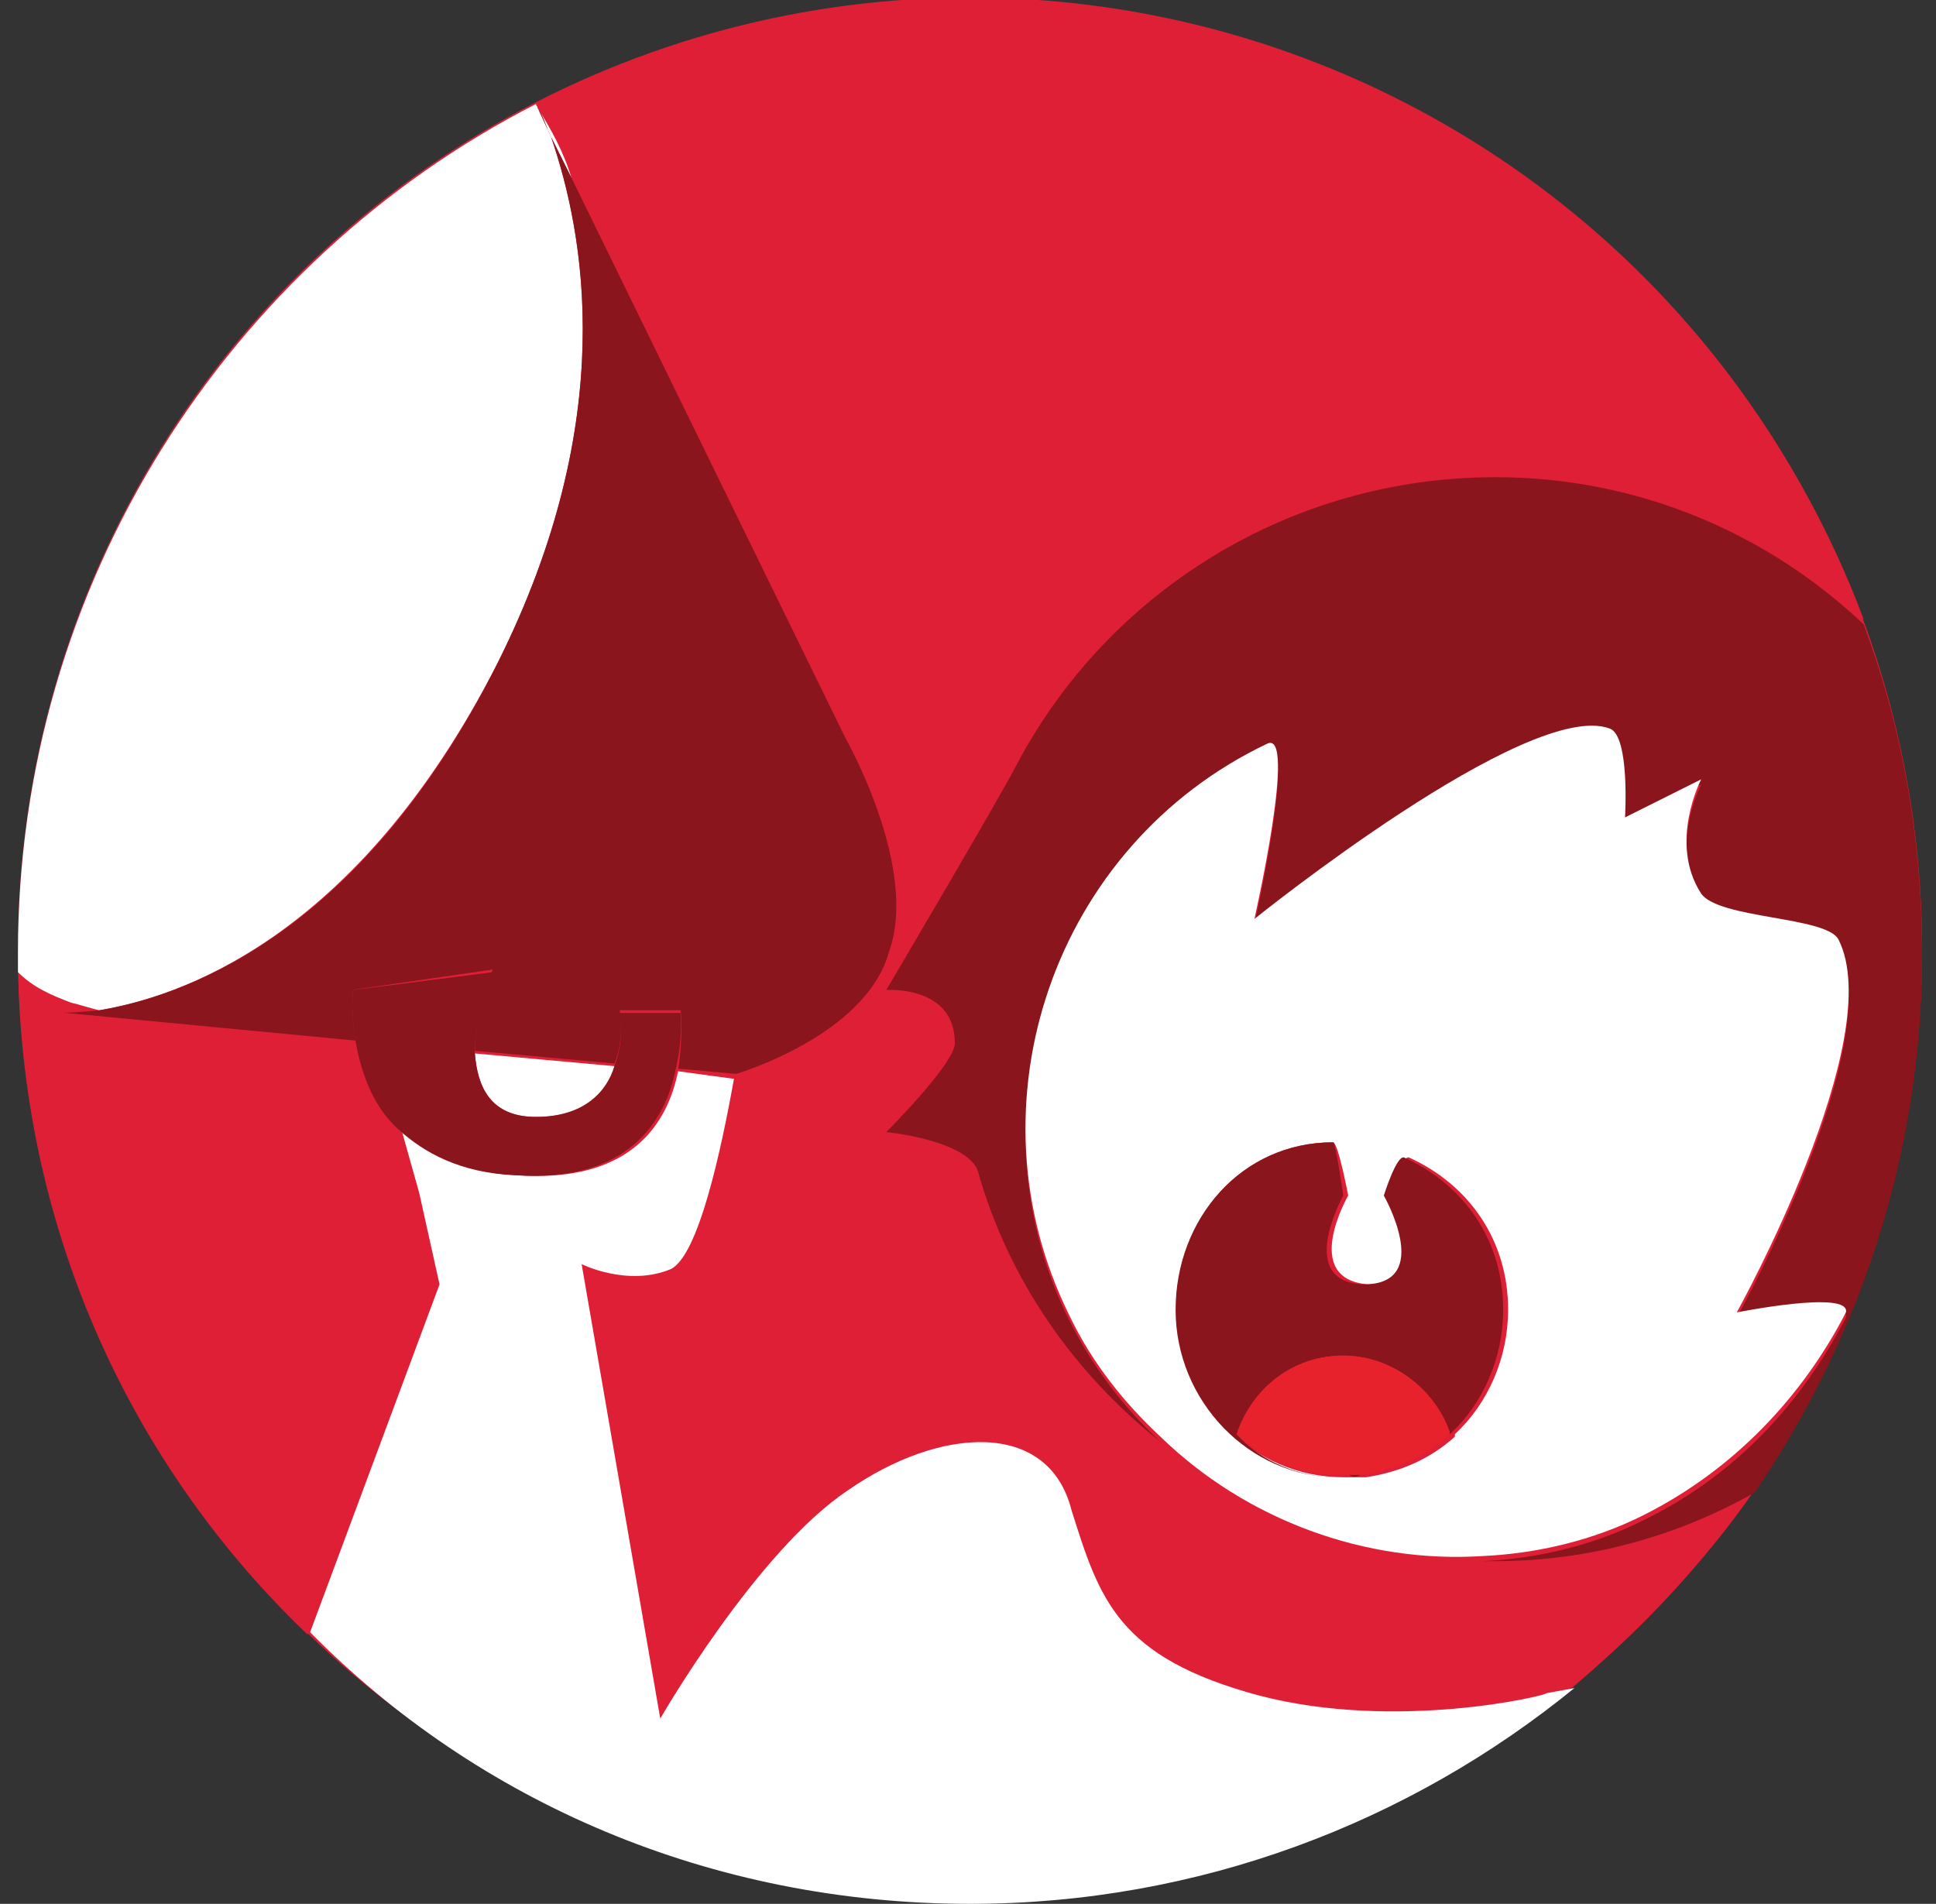
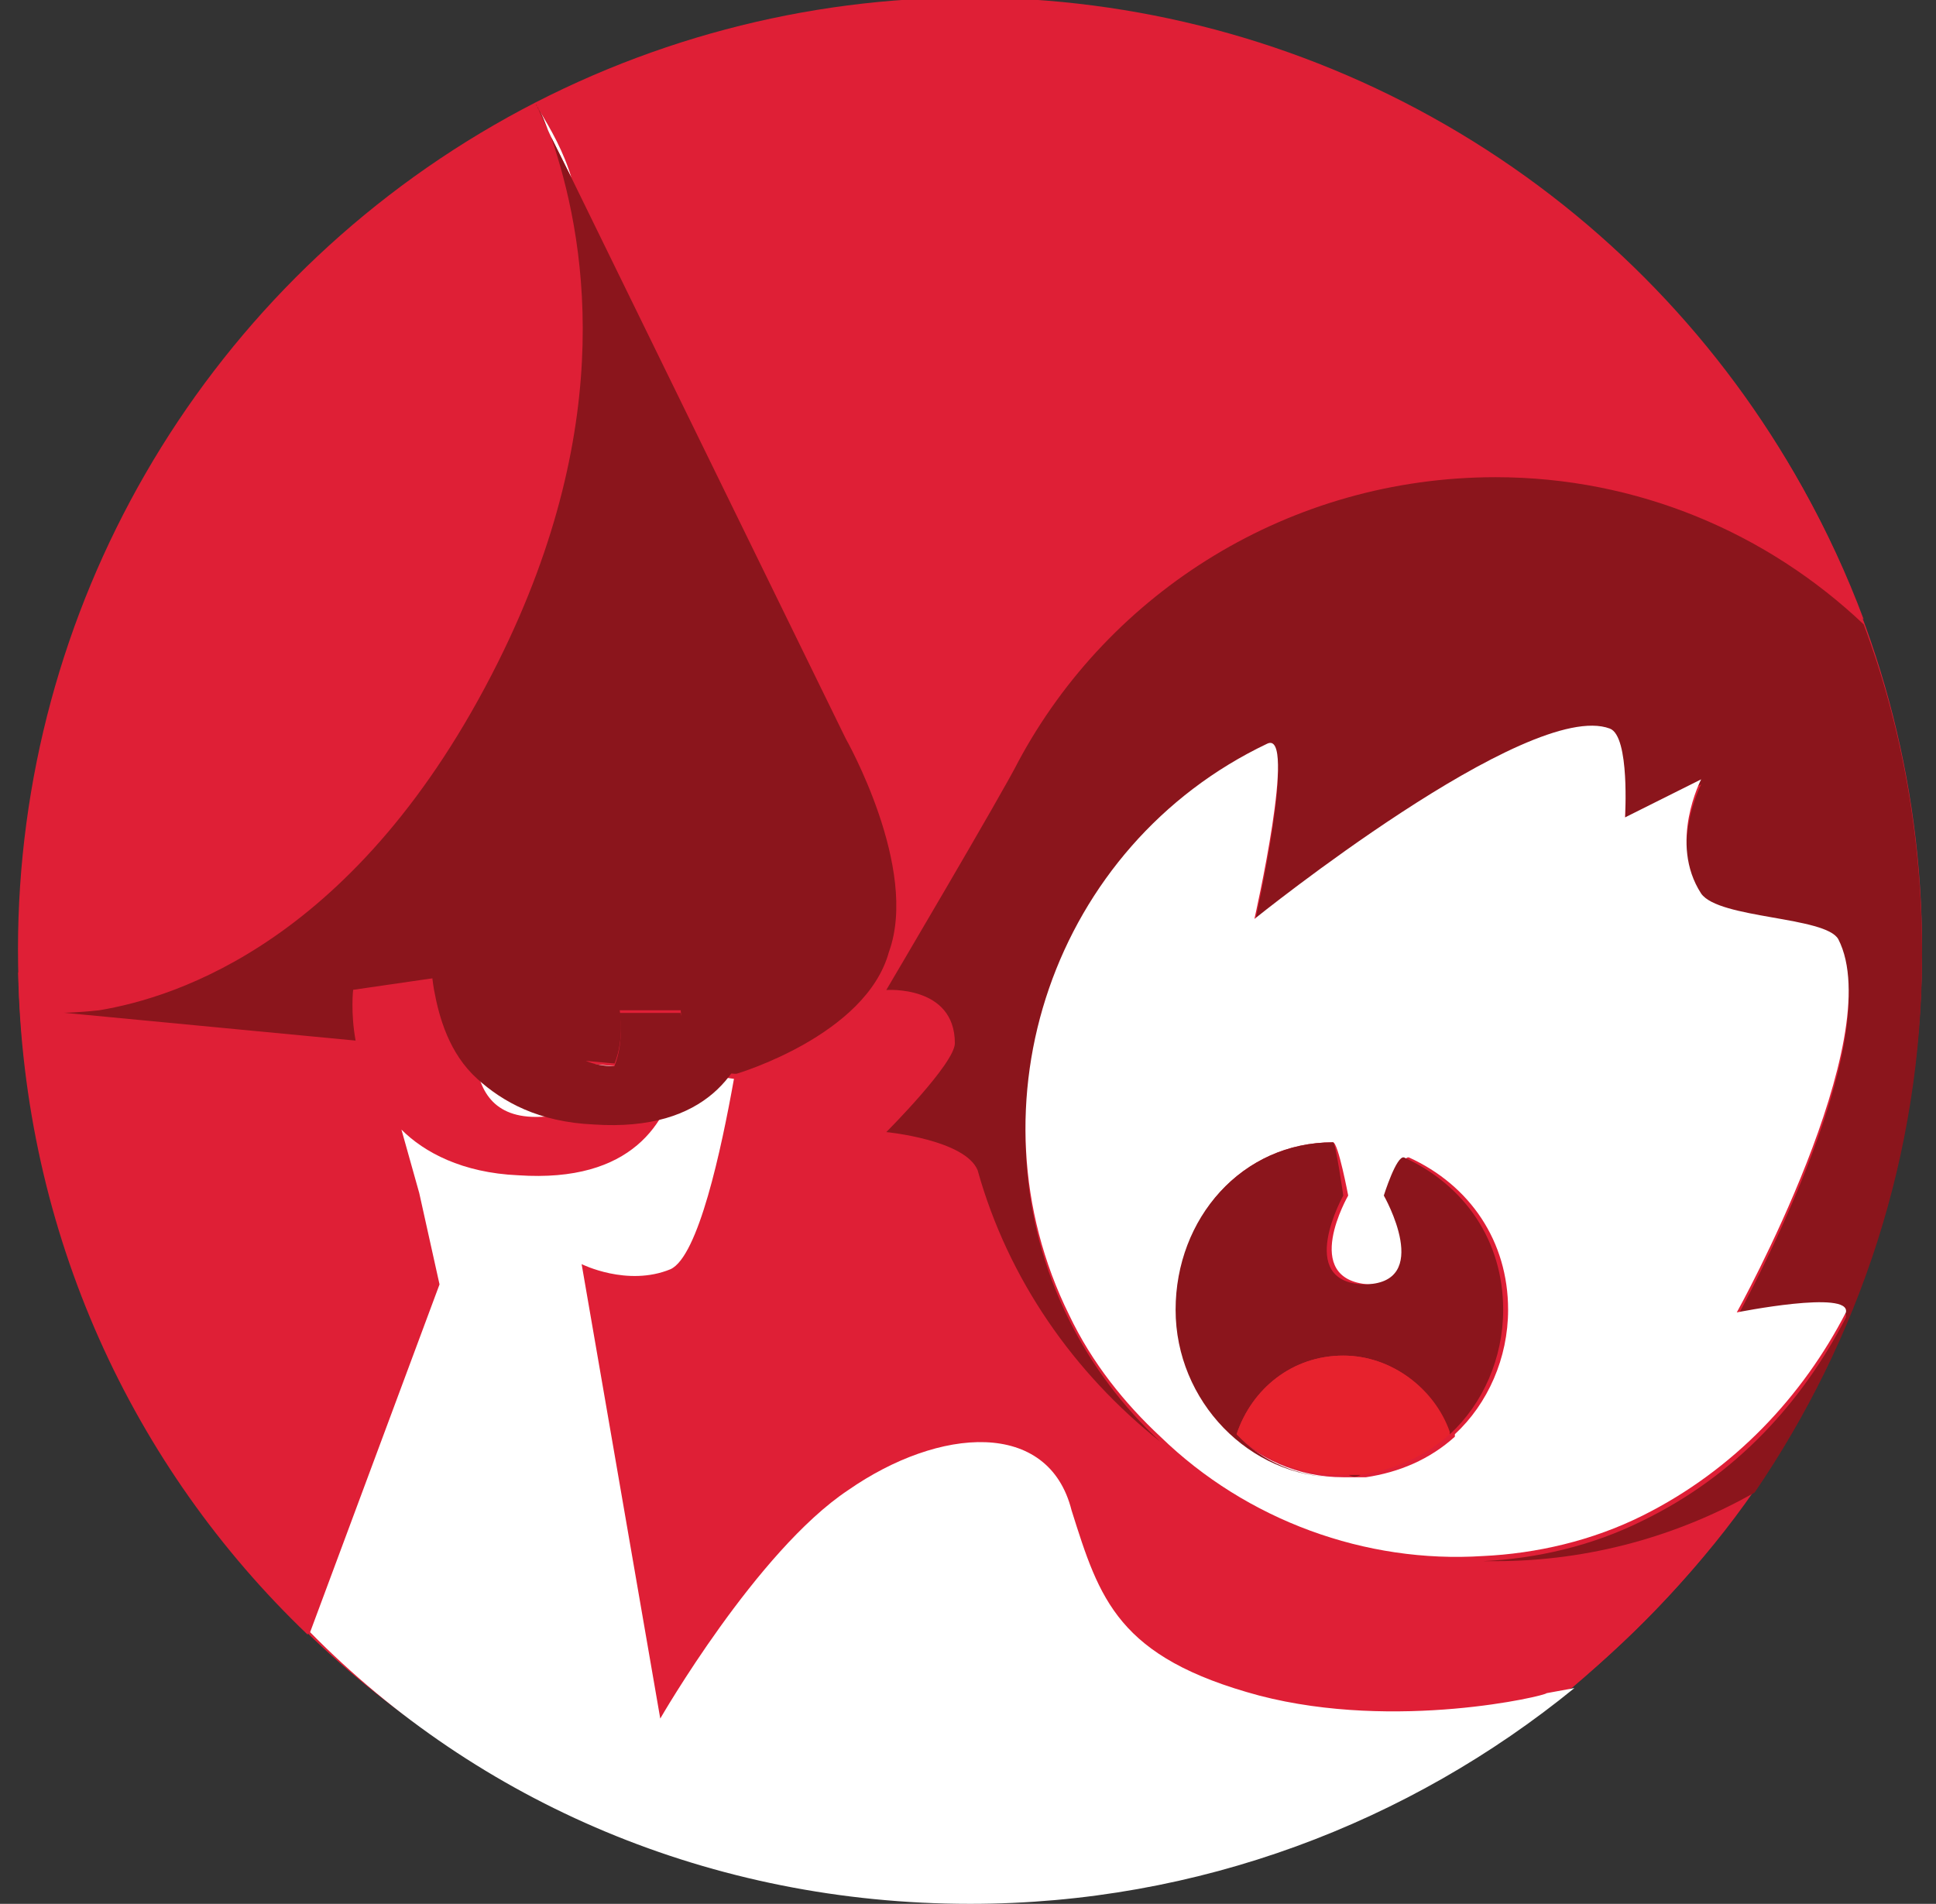
<svg xmlns="http://www.w3.org/2000/svg" version="1.1" id="promotion" x="0px" y="0px" viewBox="409.8 0 1098.1 1080" enable-background="new 409.8 0 1098.1 1080" xml:space="preserve">
  <rect x="409.8" y="0" width="1098.1" height="1080" fill="#333333" stroke="none" />
  <circle fill="#DF1F36" cx="960" cy="538.6" r="540" />
  <g>
    <path fill="#DF1F36" d="M647.5,678.2l-11.5-36c-15.8-15.8-23-34.6-24.5-50.4l-165.6-17.3c0,0,7.2,0,20.2-1.4   c-5.8-1.4-11.5-2.9-15.8-4.3c-10.1-4.3-21.6-8.6-30.2-17.3c2.9,148.3,64.8,280.8,164.2,375.8l73.4-197.3L647.5,678.2z" />
    <path fill="#DF1F36" d="M1250.9,882.7c-67.7,4.3-133.9-20.2-182.9-66.2c-49-38.9-86.4-92.2-103.7-154.1   c-7.2-17.3-51.8-21.6-51.8-21.6s38.9-38.9,38.9-50.4c0-31.7-38.9-30.2-38.9-30.2s66.2-112.3,74.9-129.6   c51.8-97.9,152.6-161.3,270.7-161.3c80.6,0,154.1,31.7,208.8,82.1C1390.6,146.9,1191.8,0,960,0c-87.8,0-171.4,21.6-246.2,59   c0,1.4,1.4,1.4,1.4,2.9c7.2,11.5,13,24.5,18.7,38.9l155.5,319.7c0,0,41.8,73.4,24.5,121c-13,47.5-86.4,69.1-86.4,69.1h-1.4   c-7.2,40.3-20.2,100.8-36,108c-24.5,11.5-50.4-2.9-50.4-2.9l44.6,257.8c0,0,54.7-95,106.6-129.6c51.8-37.4,115.2-41.8,126.7,11.5   c14.4,51.8,25.9,83.5,106.6,105.1c77.8,21.6,161.3,0,161.3,0l15.8-2.9c38.9-33.1,74.9-70.6,103.7-112.3   c-43.2,24.5-93.6,38.9-146.9,38.9C1255.2,882.7,1253.8,882.7,1250.9,882.7z" />
    <path fill="#8B151C" d="M1258.1,270.7c-116.6,0-218.9,64.8-270.7,161.3c-8.6,17.3-74.9,129.6-74.9,129.6s38.9-2.9,38.9,30.2   c0,11.5-38.9,50.4-38.9,50.4s44.6,4.3,51.8,21.6C981.6,725.8,1019,779,1068,817.9c-21.6-20.2-38.9-43.2-51.8-69.1   c-59-118.1-8.6-266.4,112.3-324c17.3-8.6-7.2,99.4-7.2,99.4s155.5-125.3,201.6-108c11.5,4.3,8.6,50.4,8.6,50.4l43.2-21.6   c0,0-18.7,36,0,64.8c11.5,14.4,72,13,77.8,25.9c28.8,56.2-57.6,211.7-57.6,211.7s64.8-13,61.9,0c-24.5,47.5-61.9,89.3-115.2,115.2   c-28.8,14.4-60.5,21.6-90.7,23c2.9,0,4.3,0,7.2,0c53.3,0,103.7-14.4,146.9-38.9c59-86.4,95-191.5,95-305.3   c0-66.2-11.5-129.6-33.1-187.2C1412.2,302.4,1338.7,270.7,1258.1,270.7z" />
    <path fill="#FFFFFF" d="M1250.9,882.7c30.2-1.4,61.9-8.6,90.7-23c51.8-25.9,90.7-67.7,115.2-115.2c2.9-13-61.9,0-61.9,0   s86.4-155.5,57.6-211.7c-7.2-13-67.7-11.5-77.8-25.9c-18.7-28.8,0-64.8,0-64.8l-43.2,21.6c0,0,2.9-46.1-8.6-50.4   c-46.1-17.3-201.6,108-201.6,108s24.5-108,7.2-99.4c-121,57.6-171.4,204.5-112.3,324c13,27.4,31.7,50.4,51.8,69.1   C1117,862.6,1184.6,887,1250.9,882.7z M1165.9,648c2.9,0,8.6,30.2,8.6,30.2s-27.4,47.5,11.5,50.4c38.9,0,11.5-50.4,11.5-50.4   s7.2-23,11.5-21.6c34.6,15.8,56.2,47.5,56.2,86.4c0,27.4-11.5,53.3-30.2,70.6c0,0,0,0,0,1.4c-14.4,13-31.7,20.2-50.4,23   c-2.9,0-5.8,0-7.2,0c-1.4,0-1.4,0-2.9,0c0,0,0,0-1.4,0h-1.4c-51.8,0-93.6-43.2-93.6-95C1076.6,691.2,1114.1,648,1165.9,648z" />
    <path fill="#8B151C" d="M1168.8,838.1C1170.2,838.1,1170.2,838.1,1168.8,838.1c-21.6,0-43.2-8.6-57.6-24.5   c8.6-25.9,31.7-44.6,60.5-44.6c27.4,0,51.8,18.7,60.5,44.6c18.7-17.3,30.2-43.2,30.2-70.6c0-38.9-21.6-70.6-56.2-86.4   c-4.3-1.4-11.5,21.6-11.5,21.6s28.8,50.4-11.5,50.4c-38.9-1.4-11.5-50.4-11.5-50.4s-4.3-30.2-5.8-30.2c-51.8,0-89.3,43.2-89.3,95   S1118.4,838.1,1168.8,838.1z" />
    <path fill="#8B151C" d="M1181.8,836.6c-2.9,0-5.8,0-7.2,0C1177.4,838.1,1178.9,838.1,1181.8,836.6z" />
    <path fill="#E7222D" d="M1171.7,769c-28.8,0-51.8,18.7-60.5,44.6c14.4,14.4,36,23,59,23c0,0,0,0,1.4,0s1.4,0,2.9,0   c2.9,0,5.8,0,7.2,0c18.7-2.9,36-10.1,50.4-23c0,0,0,0,0-1.4C1223.5,787.7,1199,769,1171.7,769z" />
    <path fill="#FFFFFF" d="M713.8,633.6c28.8,0,40.3-14.4,44.6-28.8l-79.2-7.2C680.6,616.3,687.8,633.6,713.8,633.6z" />
    <path fill="#FFFFFF" d="M1124.2,961.9c-80.6-21.6-90.7-54.7-106.6-105.1c-13-51.8-74.9-47.5-126.7-11.5   C839,879.8,784.3,974.9,784.3,974.9l-44.6-257.8c0,0,25.9,13,50.4,2.9c15.8-7.2,28.8-67.7,36-108l-31.7-4.3   c-5.8,28.8-25.9,63.4-90.7,59c-31.7-1.4-53.3-13-66.2-25.9l10.1,36l11.5,51.8l-73.4,197.3c95,96.5,227.5,154.1,374.4,154.1   c129.6,0,249.1-46.1,342.7-122.4l-15.8,2.9C1286.9,961.9,1201.9,982.1,1124.2,961.9z" />
    <path fill="#FFFFFF" d="M733.9,100.8c-4.3-14.4-11.5-27.4-18.7-38.9c2.9,4.3,4.3,10.1,7.2,15.8L733.9,100.8z" />
-     <path fill="#FFFFFF" d="M466.1,573.1c43.2-7.2,145.4-38.9,226.1-197.3c69.1-138.2,49-243.4,30.2-298.1L713.8,59   C539.5,148.3,420,331.2,420,540c0,4.3,0,7.2,0,11.5c8.6,8.6,18.7,13,30.2,17.3C456,570.2,460.3,571.7,466.1,573.1z" />
    <path fill="#8B151C" d="M715.2,61.9c0-1.4-1.4-1.4-1.4-2.9l0,0l8.6,18.7C719.5,72,718.1,66.2,715.2,61.9z" />
    <path fill="#8B151C" d="M692.2,375.8C613,534.2,509.3,565.9,466.1,573.1c-13,1.4-20.2,1.4-20.2,1.4l165.6,15.8   c-2.9-15.8-1.4-28.8-1.4-28.8l79.2-11.5c0,0-10.1,24.5-10.1,46.1l79.2,7.2c5.8-14.4,2.9-30.2,2.9-30.2h34.6c0,0,1.4,15.8-1.4,33.1   l31.7,2.9h1.4c0,0,73.4-21.6,86.4-69.1c17.3-47.5-24.5-121-24.5-121L733.9,100.8l-11.5-23C741.1,132.5,761.3,237.6,692.2,375.8z" />
-     <path fill="#8B151C" d="M795.8,574.6h-34.6c0,0,2.9,15.8-2.9,30.2c-4.3,14.4-17.3,28.8-44.6,28.8c-25.9,0-33.1-17.3-34.6-36   c0-21.6,10.1-46.1,10.1-46.1l-79.2,10.1c0,0-1.4,13,1.4,28.8c2.9,15.8,8.6,36,24.5,50.4c14.4,13,34.6,24.5,66.2,25.9   c64.8,4.3,85-31.7,90.7-59C797.3,590.4,795.8,574.6,795.8,574.6z" />
+     <path fill="#8B151C" d="M795.8,574.6h-34.6c0,0,2.9,15.8-2.9,30.2c-25.9,0-33.1-17.3-34.6-36   c0-21.6,10.1-46.1,10.1-46.1l-79.2,10.1c0,0-1.4,13,1.4,28.8c2.9,15.8,8.6,36,24.5,50.4c14.4,13,34.6,24.5,66.2,25.9   c64.8,4.3,85-31.7,90.7-59C797.3,590.4,795.8,574.6,795.8,574.6z" />
  </g>
</svg>